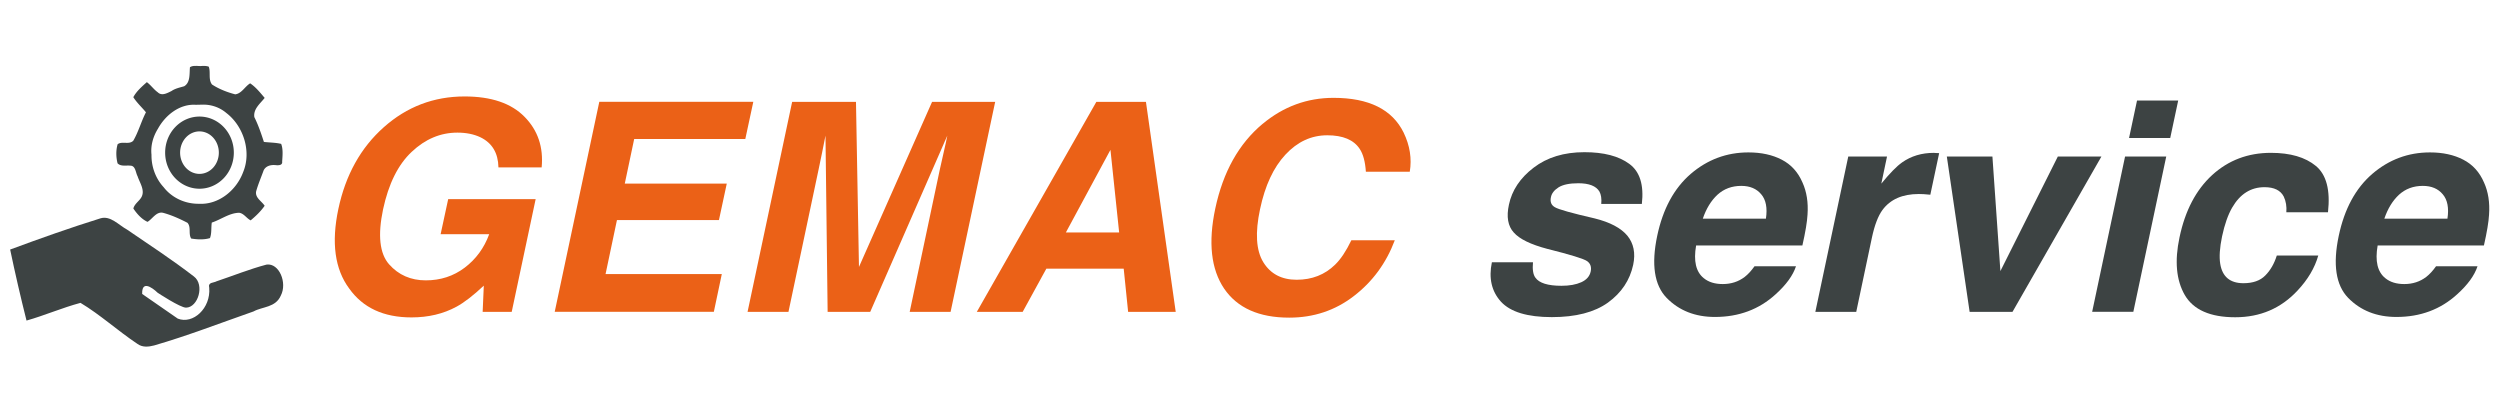
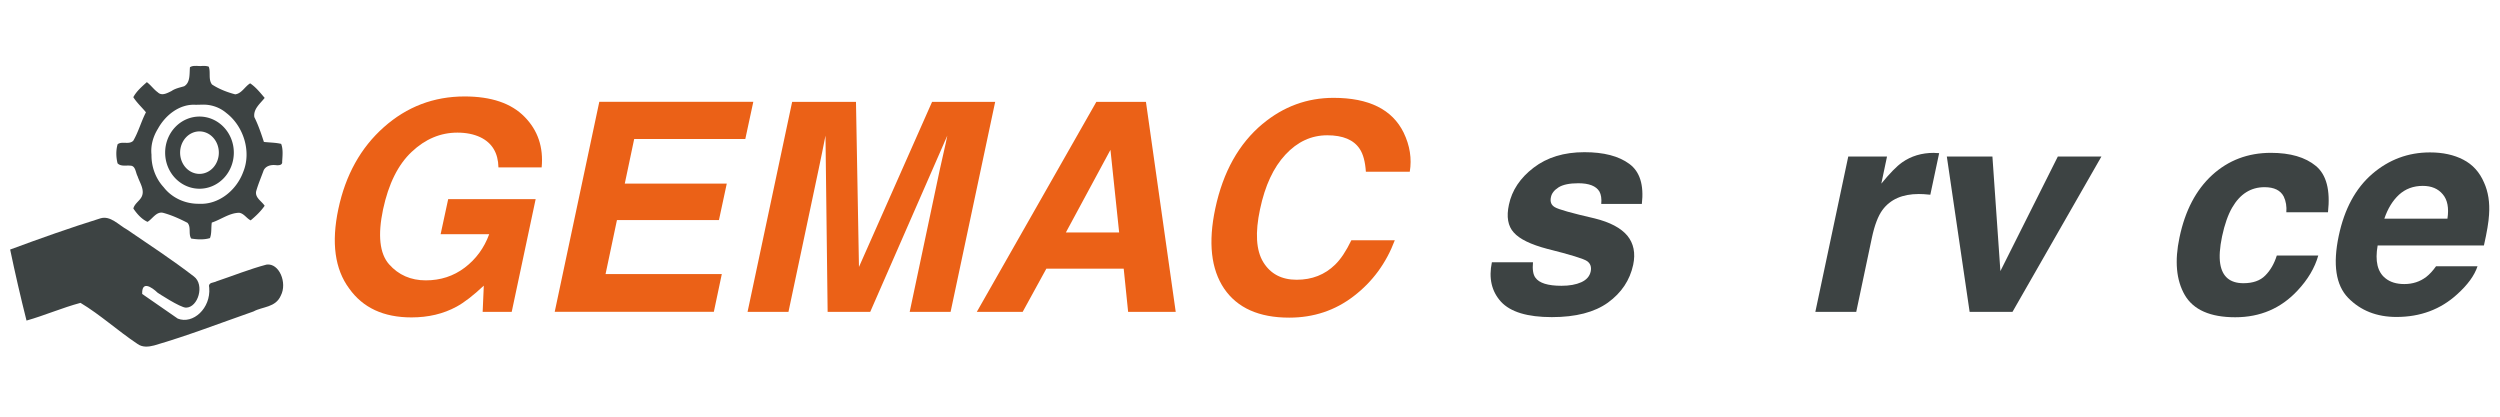
<svg xmlns="http://www.w3.org/2000/svg" xmlns:ns1="http://www.inkscape.org/namespaces/inkscape" xmlns:ns2="http://sodipodi.sourceforge.net/DTD/sodipodi-0.dtd" width="300" height="50" viewBox="0 0 79.375 13.229" version="1.1" id="svg911" ns1:version="0.92.4 (5da689c313, 2019-01-14)" ns2:docname="GEMAC-Service-3.svg">
  <defs id="defs905" />
  <g ns1:label="Ebene 1" ns1:groupmode="layer" id="layer1" transform="translate(640.106,133.079)">
    <g aria-label="GEMAC service " style="font-style:normal;font-weight:normal;font-size:0.285px;line-height:0%;font-family:sans-serif;letter-spacing:0px;word-spacing:0px;fill:#5a5a5a;fill-opacity:1;stroke:none;stroke-width:0.024px;stroke-linecap:butt;stroke-linejoin:miter;stroke-opacity:1" id="text4483-3-7-8-4-6-7-0-1-1-1-9-6-0-4-3-8-4-2-6" transform="matrix(0.723,0,0,0.723,-176.844,-36.983)">
      <path d="m -618.861,-125.563 q -0.019,-0.945 -0.788,-1.32 -0.432,-0.206 -1.014,-0.206 -1.114,0 -2.008,0.845 -0.895,0.838 -1.257,2.527 -0.357,1.702 0.263,2.409 0.626,0.707 1.614,0.707 0.97,0 1.708,-0.557 0.744,-0.563 1.076,-1.47 h -2.133 l 0.332,-1.539 h 3.841 l -1.051,4.949 h -1.276 l 0.05,-1.151 q -0.701,0.657 -1.201,0.926 -0.863,0.469 -1.977,0.469 -1.833,0 -2.734,-1.27 -0.945,-1.276 -0.475,-3.491 0.475,-2.24 1.996,-3.591 1.52,-1.351 3.547,-1.351 1.758,0 2.634,0.895 0.876,0.888 0.751,2.221 z" style="fill:#eb6117;fill-opacity:1;stroke-width:0.025px" id="path1516" ns1:connector-curvature="0" />
      <path d="m -608.02,-126.808 h -4.88 l -0.413,1.958 h 4.479 l -0.344,1.602 h -4.479 l -0.5,2.371 h 5.105 l -0.35,1.658 h -6.988 l 1.958,-9.222 h 6.763 z" style="fill:#eb6117;fill-opacity:1;stroke-width:0.025px" id="path1518" ns1:connector-curvature="0" />
      <path d="m -599.818,-128.441 h 2.771 l -1.958,9.222 h -1.796 l 1.32,-6.237 q 0.063,-0.269 0.169,-0.751 0.113,-0.488 0.163,-0.751 l -3.385,7.739 h -1.871 l -0.094,-7.739 q -0.05,0.263 -0.15,0.751 -0.094,0.482 -0.156,0.751 l -1.32,6.237 h -1.796 l 1.958,-9.222 h 2.803 l 0.131,7.251 z" style="fill:#eb6117;fill-opacity:1;stroke-width:0.025px" id="path1520" ns1:connector-curvature="0" />
      <path d="m -593.943,-122.704 h 2.34 l -0.382,-3.629 z m 1.339,-5.737 h 2.177 l 1.308,9.222 h -2.09 l -0.194,-1.896 h -3.397 l -1.039,1.896 h -2.014 z" style="fill:#eb6117;fill-opacity:1;stroke-width:0.025px" id="path1522" ns1:connector-curvature="0" />
      <path d="m -585.297,-127.477 q 1.37,-1.139 3.109,-1.139 2.327,0 3.078,1.526 0.413,0.857 0.269,1.72 h -1.927 q -0.044,-0.663 -0.269,-1.001 -0.394,-0.601 -1.426,-0.601 -1.051,0 -1.839,0.851 -0.788,0.845 -1.114,2.396 -0.332,1.552 0.144,2.327 0.475,0.77 1.464,0.77 1.013,0 1.689,-0.663 0.369,-0.357 0.713,-1.07 h 1.908 q -0.569,1.508 -1.802,2.452 -1.226,0.945 -2.834,0.945 -1.989,0 -2.859,-1.276 -0.863,-1.282 -0.388,-3.516 0.513,-2.415 2.083,-3.722 z" style="fill:#eb6117;fill-opacity:1;stroke-width:0.025px" id="path1524" ns1:connector-curvature="0" />
      <path d="m -573.43,-121.396 q -0.044,0.475 0.106,0.676 0.25,0.357 1.145,0.357 0.526,0 0.87,-0.156 0.344,-0.156 0.413,-0.469 0.063,-0.3 -0.156,-0.457 -0.219,-0.156 -1.745,-0.538 -1.095,-0.288 -1.476,-0.719 -0.388,-0.425 -0.213,-1.226 0.2,-0.945 1.082,-1.62 0.888,-0.682 2.233,-0.682 1.276,0 1.971,0.513 0.694,0.507 0.551,1.758 h -1.783 q 0.031,-0.344 -0.081,-0.544 -0.219,-0.363 -0.926,-0.363 -0.582,0 -0.87,0.181 -0.282,0.181 -0.332,0.425 -0.069,0.307 0.169,0.444 0.231,0.144 1.752,0.494 1.007,0.25 1.433,0.757 0.419,0.513 0.257,1.282 -0.219,1.014 -1.107,1.658 -0.888,0.638 -2.465,0.638 -1.608,0 -2.233,-0.676 -0.619,-0.682 -0.4,-1.733 z" style="fill:#3d4343;fill-opacity:1;stroke-width:0.025px" id="path1526" ns1:connector-curvature="0" />
-       <path d="m -565.972,-123.311 h 2.771 q 0.106,-0.707 -0.206,-1.07 -0.307,-0.369 -0.876,-0.369 -0.619,0 -1.045,0.388 -0.419,0.388 -0.644,1.051 z m 4.379,-1.583 q 0.275,0.607 0.219,1.408 -0.025,0.469 -0.225,1.351 h -4.667 q -0.181,1.026 0.338,1.439 0.313,0.257 0.832,0.257 0.551,0 0.963,-0.313 0.219,-0.169 0.432,-0.469 h 1.821 q -0.2,0.607 -0.895,1.232 -1.089,0.995 -2.665,0.995 -1.301,0 -2.121,-0.838 -0.813,-0.838 -0.413,-2.728 0.375,-1.77 1.47,-2.715 1.101,-0.945 2.534,-0.945 0.851,0 1.464,0.319 0.619,0.319 0.913,1.007 z" style="fill:#3d4343;fill-opacity:1;stroke-width:0.025px" id="path1528" ns1:connector-curvature="0" />
      <path d="m -555.593,-126.189 -0.388,1.827 q -0.163,-0.019 -0.294,-0.025 -0.131,-0.006 -0.213,-0.006 -1.076,0 -1.595,0.701 -0.288,0.394 -0.463,1.214 l -0.688,3.259 h -1.796 l 1.445,-6.819 h 1.702 l -0.25,1.189 q 0.557,-0.682 0.913,-0.932 0.594,-0.419 1.395,-0.419 0.05,0 0.081,0.006 0.037,0 0.15,0.006 z" style="fill:#3d4343;fill-opacity:1;stroke-width:0.025px" id="path1530" ns1:connector-curvature="0" />
      <path d="m -550.382,-126.038 h 1.914 l -3.904,6.819 h -1.883 l -1.001,-6.819 h 2.002 l 0.35,5.03 z" style="fill:#3d4343;fill-opacity:1;stroke-width:0.025px" id="path1532" ns1:connector-curvature="0" />
-       <path d="m -545.446,-126.852 h -1.808 l 0.35,-1.645 h 1.808 z m -1.983,0.813 h 1.808 l -1.445,6.819 h -1.808 z" style="fill:#3d4343;fill-opacity:1;stroke-width:0.025px" id="path1534" ns1:connector-curvature="0" />
      <path d="m -540.347,-123.592 q 0.031,-0.382 -0.113,-0.688 -0.213,-0.413 -0.845,-0.413 -0.901,0 -1.42,0.895 -0.275,0.475 -0.444,1.264 -0.156,0.751 -0.081,1.207 0.138,0.851 1.02,0.851 0.626,0 0.957,-0.338 0.338,-0.338 0.507,-0.876 h 1.821 q -0.231,0.813 -0.913,1.539 -1.089,1.17 -2.734,1.17 -1.645,0 -2.215,-0.976 -0.563,-0.976 -0.231,-2.534 0.369,-1.758 1.433,-2.734 1.07,-0.976 2.578,-0.976 1.282,0 1.977,0.576 0.694,0.576 0.532,2.033 z" style="fill:#3d4343;fill-opacity:1;stroke-width:0.025px" id="path1536" ns1:connector-curvature="0" />
      <path d="m -536.043,-123.311 h 2.771 q 0.106,-0.707 -0.206,-1.07 -0.307,-0.369 -0.876,-0.369 -0.619,0 -1.045,0.388 -0.419,0.388 -0.644,1.051 z m 4.379,-1.583 q 0.275,0.607 0.219,1.408 -0.025,0.469 -0.225,1.351 h -4.667 q -0.181,1.026 0.338,1.439 0.313,0.257 0.832,0.257 0.551,0 0.963,-0.313 0.219,-0.169 0.432,-0.469 h 1.821 q -0.2,0.607 -0.895,1.232 -1.089,0.995 -2.665,0.995 -1.301,0 -2.121,-0.838 -0.813,-0.838 -0.413,-2.728 0.375,-1.77 1.47,-2.715 1.101,-0.945 2.534,-0.945 0.851,0 1.464,0.319 0.619,0.319 0.913,1.007 z" style="fill:#3d4343;fill-opacity:1;stroke-width:0.025px" id="path1538" ns1:connector-curvature="0" />
    </g>
    <g transform="matrix(0.394,0,0,0.414,-640.178,-251.926)" id="layer1-5" ns1:label="Ebene 1">
      <g transform="translate(795.972,34.054)" id="g7474-7" style="fill:#3d4343;fill-opacity:1">
        <g id="g4656" style="fill:#3d4343;fill-opacity:1">
          <path transform="translate(-601.546,11.112)" style="fill:#3d4343;fill-opacity:1;stroke-width:0.109" d="m -178.454,246.959 c -0.172,-0.004 -0.34,0.009 -0.482,0.1 -0.052,0.491 0.048,1.166 -0.465,1.459 -0.346,0.1 -0.714,0.164 -1.027,0.369 -0.338,0.157 -0.774,0.398 -1.101,0.096 -0.326,-0.222 -0.558,-0.554 -0.881,-0.779 -0.399,0.337 -0.844,0.708 -1.09,1.154 0.288,0.43 0.683,0.768 1.018,1.158 -0.385,0.705 -0.603,1.504 -1.023,2.183 -0.352,0.326 -0.897,0.008 -1.258,0.266 -0.148,0.468 -0.13,0.997 -0.007,1.463 0.265,0.262 0.689,0.143 1.027,0.181 0.431,-6.7e-4 0.423,0.534 0.587,0.811 0.171,0.507 0.633,1.094 0.294,1.631 -0.189,0.299 -0.54,0.487 -0.635,0.844 0.29,0.415 0.685,0.83 1.143,1.023 0.405,-0.23 0.709,-0.808 1.25,-0.694 0.683,0.175 1.345,0.46 1.969,0.768 0.312,0.336 0.055,0.849 0.299,1.206 0.496,0.077 1.038,0.103 1.513,-0.035 0.15,-0.379 0.083,-0.794 0.146,-1.189 0.738,-0.229 1.415,-0.741 2.211,-0.752 0.383,0.054 0.591,0.428 0.922,0.582 0.414,-0.33 0.813,-0.689 1.127,-1.119 -0.238,-0.353 -0.786,-0.614 -0.685,-1.108 0.162,-0.551 0.403,-1.077 0.606,-1.612 0.188,-0.359 0.617,-0.436 0.984,-0.395 0.193,0.018 0.546,0.025 0.506,-0.273 0.03,-0.444 0.088,-0.952 -0.081,-1.359 -0.457,-0.104 -0.928,-0.097 -1.391,-0.15 -0.22,-0.647 -0.454,-1.301 -0.77,-1.902 -0.099,-0.628 0.491,-1.054 0.833,-1.474 -0.358,-0.398 -0.719,-0.834 -1.171,-1.117 -0.424,0.242 -0.685,0.785 -1.204,0.844 -0.652,-0.163 -1.299,-0.401 -1.869,-0.755 -0.317,-0.392 -0.093,-0.937 -0.262,-1.365 -0.166,-0.064 -0.348,-0.061 -0.523,-0.059 -0.163,0.021 -0.341,-4.3e-4 -0.512,-0.004 z m 0.478,2.972 c 0.712,-0.03 1.424,0.191 1.978,0.643 1.367,0.996 2.038,2.939 1.35,4.525 -0.55,1.417 -1.986,2.51 -3.539,2.432 -1.086,0.021 -2.183,-0.424 -2.874,-1.276 -0.64,-0.66 -0.991,-1.566 -0.975,-2.484 -0.08,-0.707 0.134,-1.406 0.519,-1.995 0.616,-1.065 1.764,-1.91 3.038,-1.836 0.168,-6.2e-4 0.336,-0.007 0.504,-0.009 z m -0.192,0.912 a 2.767,2.767 0 0 0 -2.767,2.767 2.767,2.767 0 0 0 2.767,2.767 2.767,2.767 0 0 0 2.767,-2.767 2.767,2.767 0 0 0 -2.767,-2.767 z m 0,1.138 a 1.56,1.628 0 0 1 1.559,1.629 1.56,1.628 0 0 1 -1.559,1.629 1.56,1.628 0 0 1 -1.561,-1.629 1.56,1.628 0 0 1 1.561,-1.629 z" id="path7476-4-3" ns1:connector-curvature="0" />
          <path style="fill:#3d4343;fill-opacity:1;stroke-width:0.086" d="m -784.723,279.383 c -1.556,-0.985 -2.989,-2.235 -4.579,-3.14 -1.467,0.372 -2.887,0.964 -4.35,1.358 -0.477,-1.802 -0.918,-3.62 -1.319,-5.447 2.412,-0.85 4.835,-1.669 7.276,-2.393 0.805,-0.231 1.459,0.507 2.149,0.866 1.803,1.174 3.63,2.307 5.38,3.59 0.888,0.632 0.345,2.383 -0.633,2.393 -0.463,0.004 -2.287,-1.143 -2.287,-1.143 0,0 -1.293,-1.23 -1.247,0.092 l 2.87,1.892 c 1.228,0.462 2.669,-0.797 2.534,-2.361 -0.12,-0.452 0.355,-0.368 0.589,-0.501 1.344,-0.428 2.671,-0.94 4.032,-1.282 1.016,-0.134 1.685,1.402 1.147,2.378 -0.423,0.928 -1.472,0.834 -2.199,1.216 -2.666,0.887 -5.313,1.864 -8.011,2.608 -0.45,0.11 -0.937,0.164 -1.351,-0.125 z" id="path7476-3" ns1:connector-curvature="0" ns2:nodetypes="cccccccccccccccccc" />
        </g>
      </g>
    </g>
  </g>
</svg>